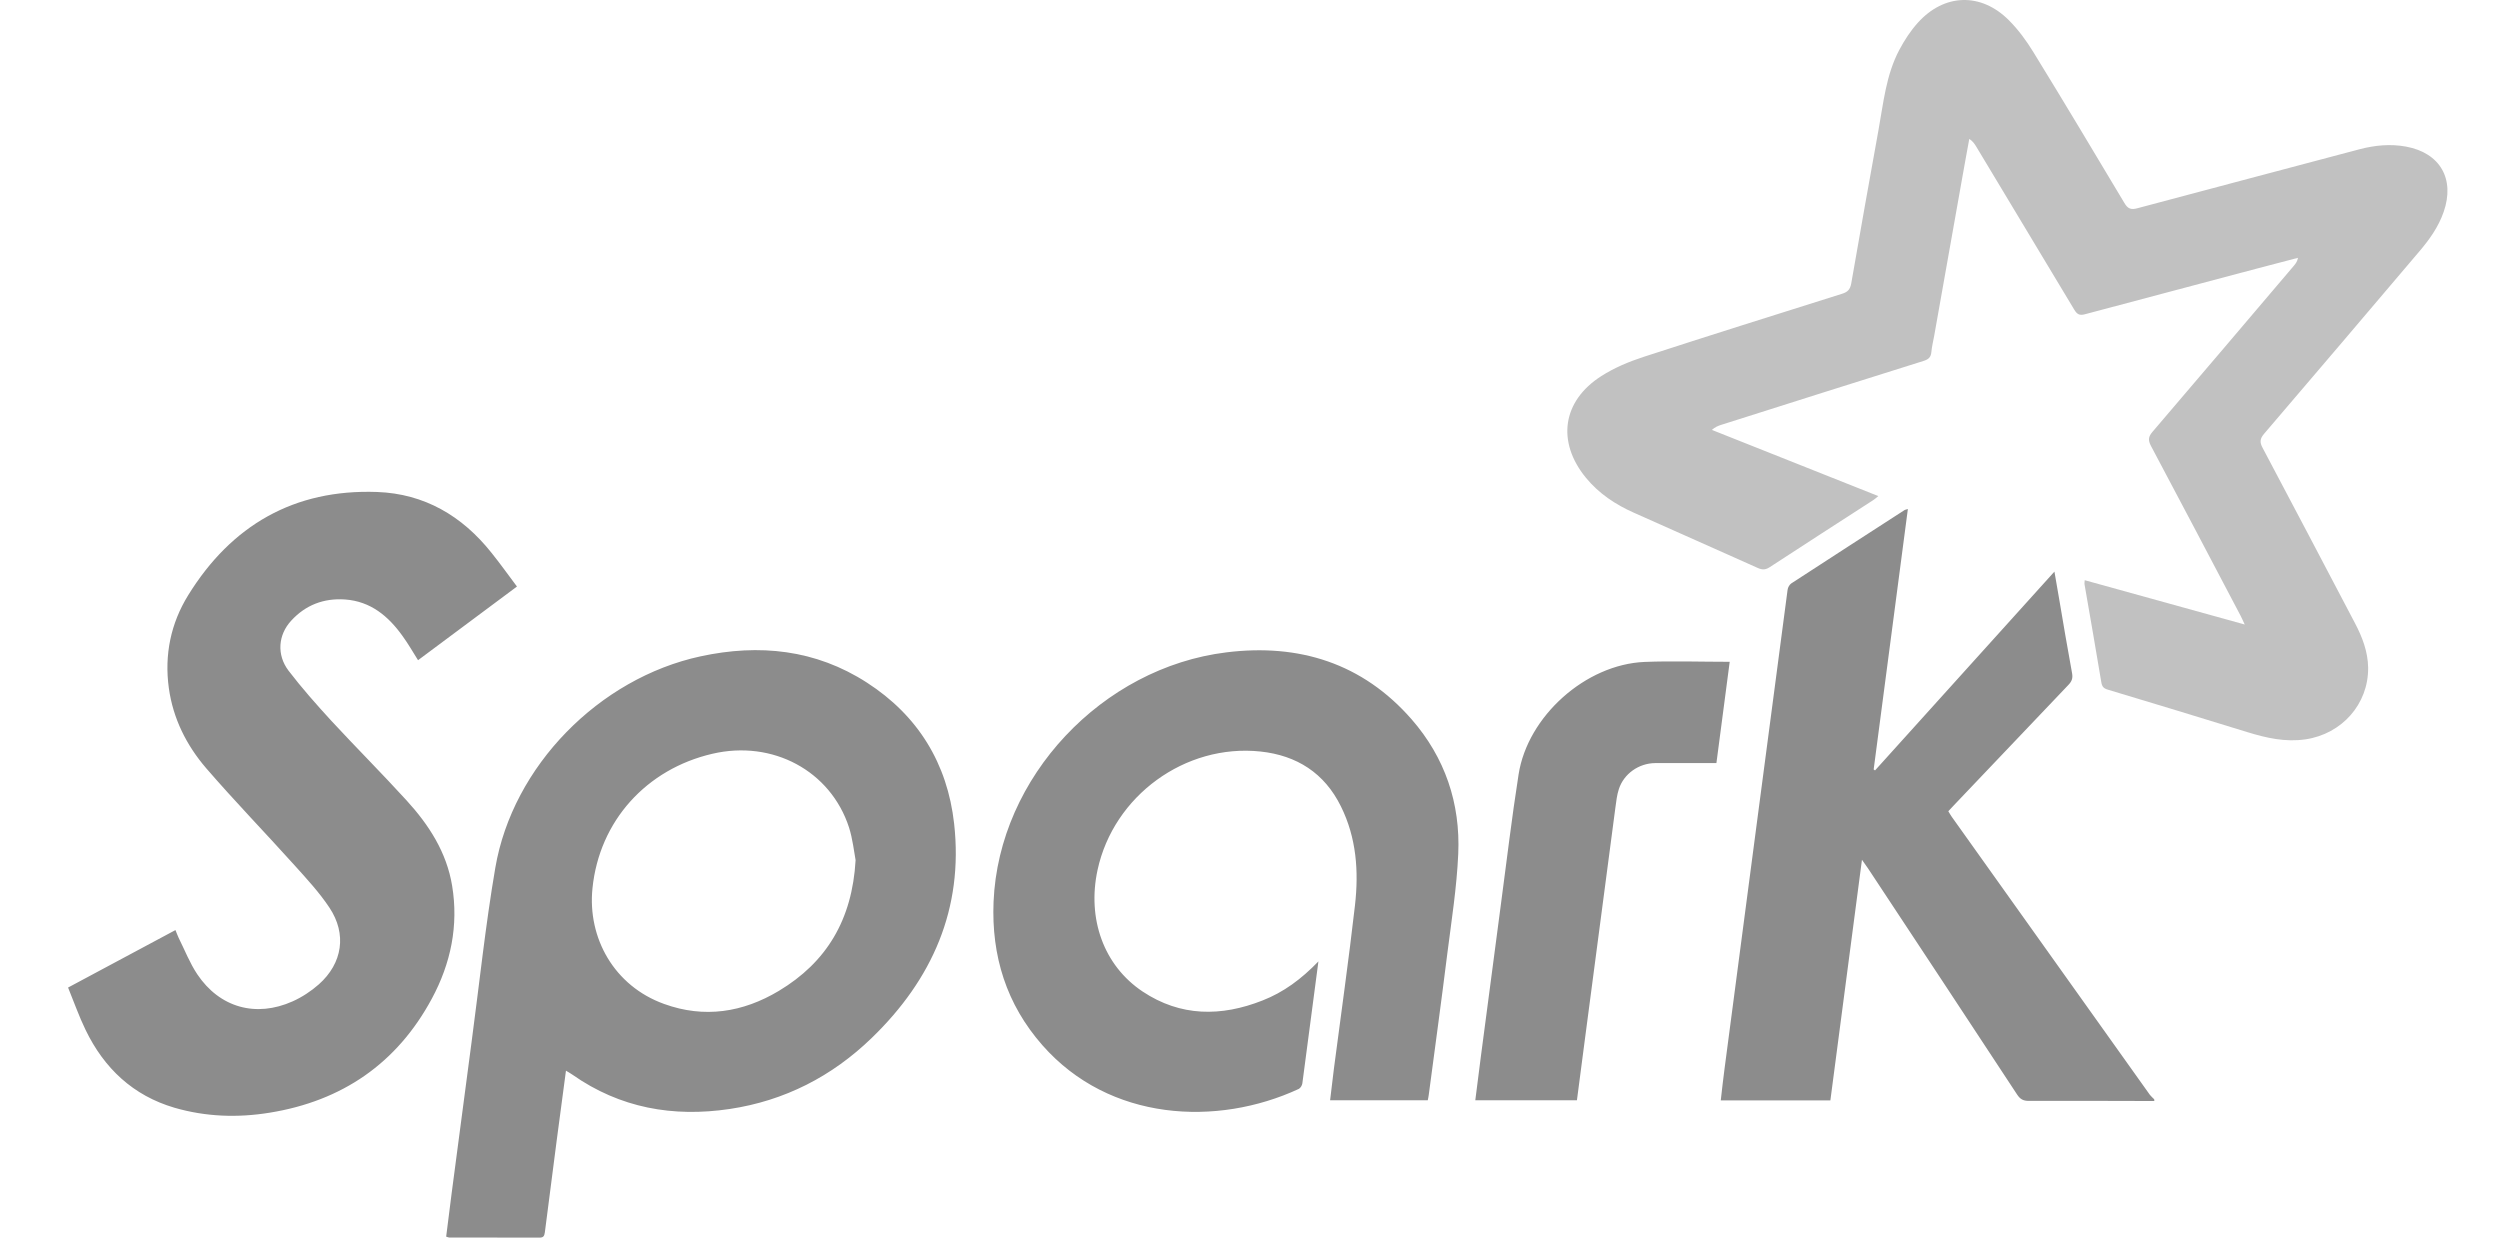
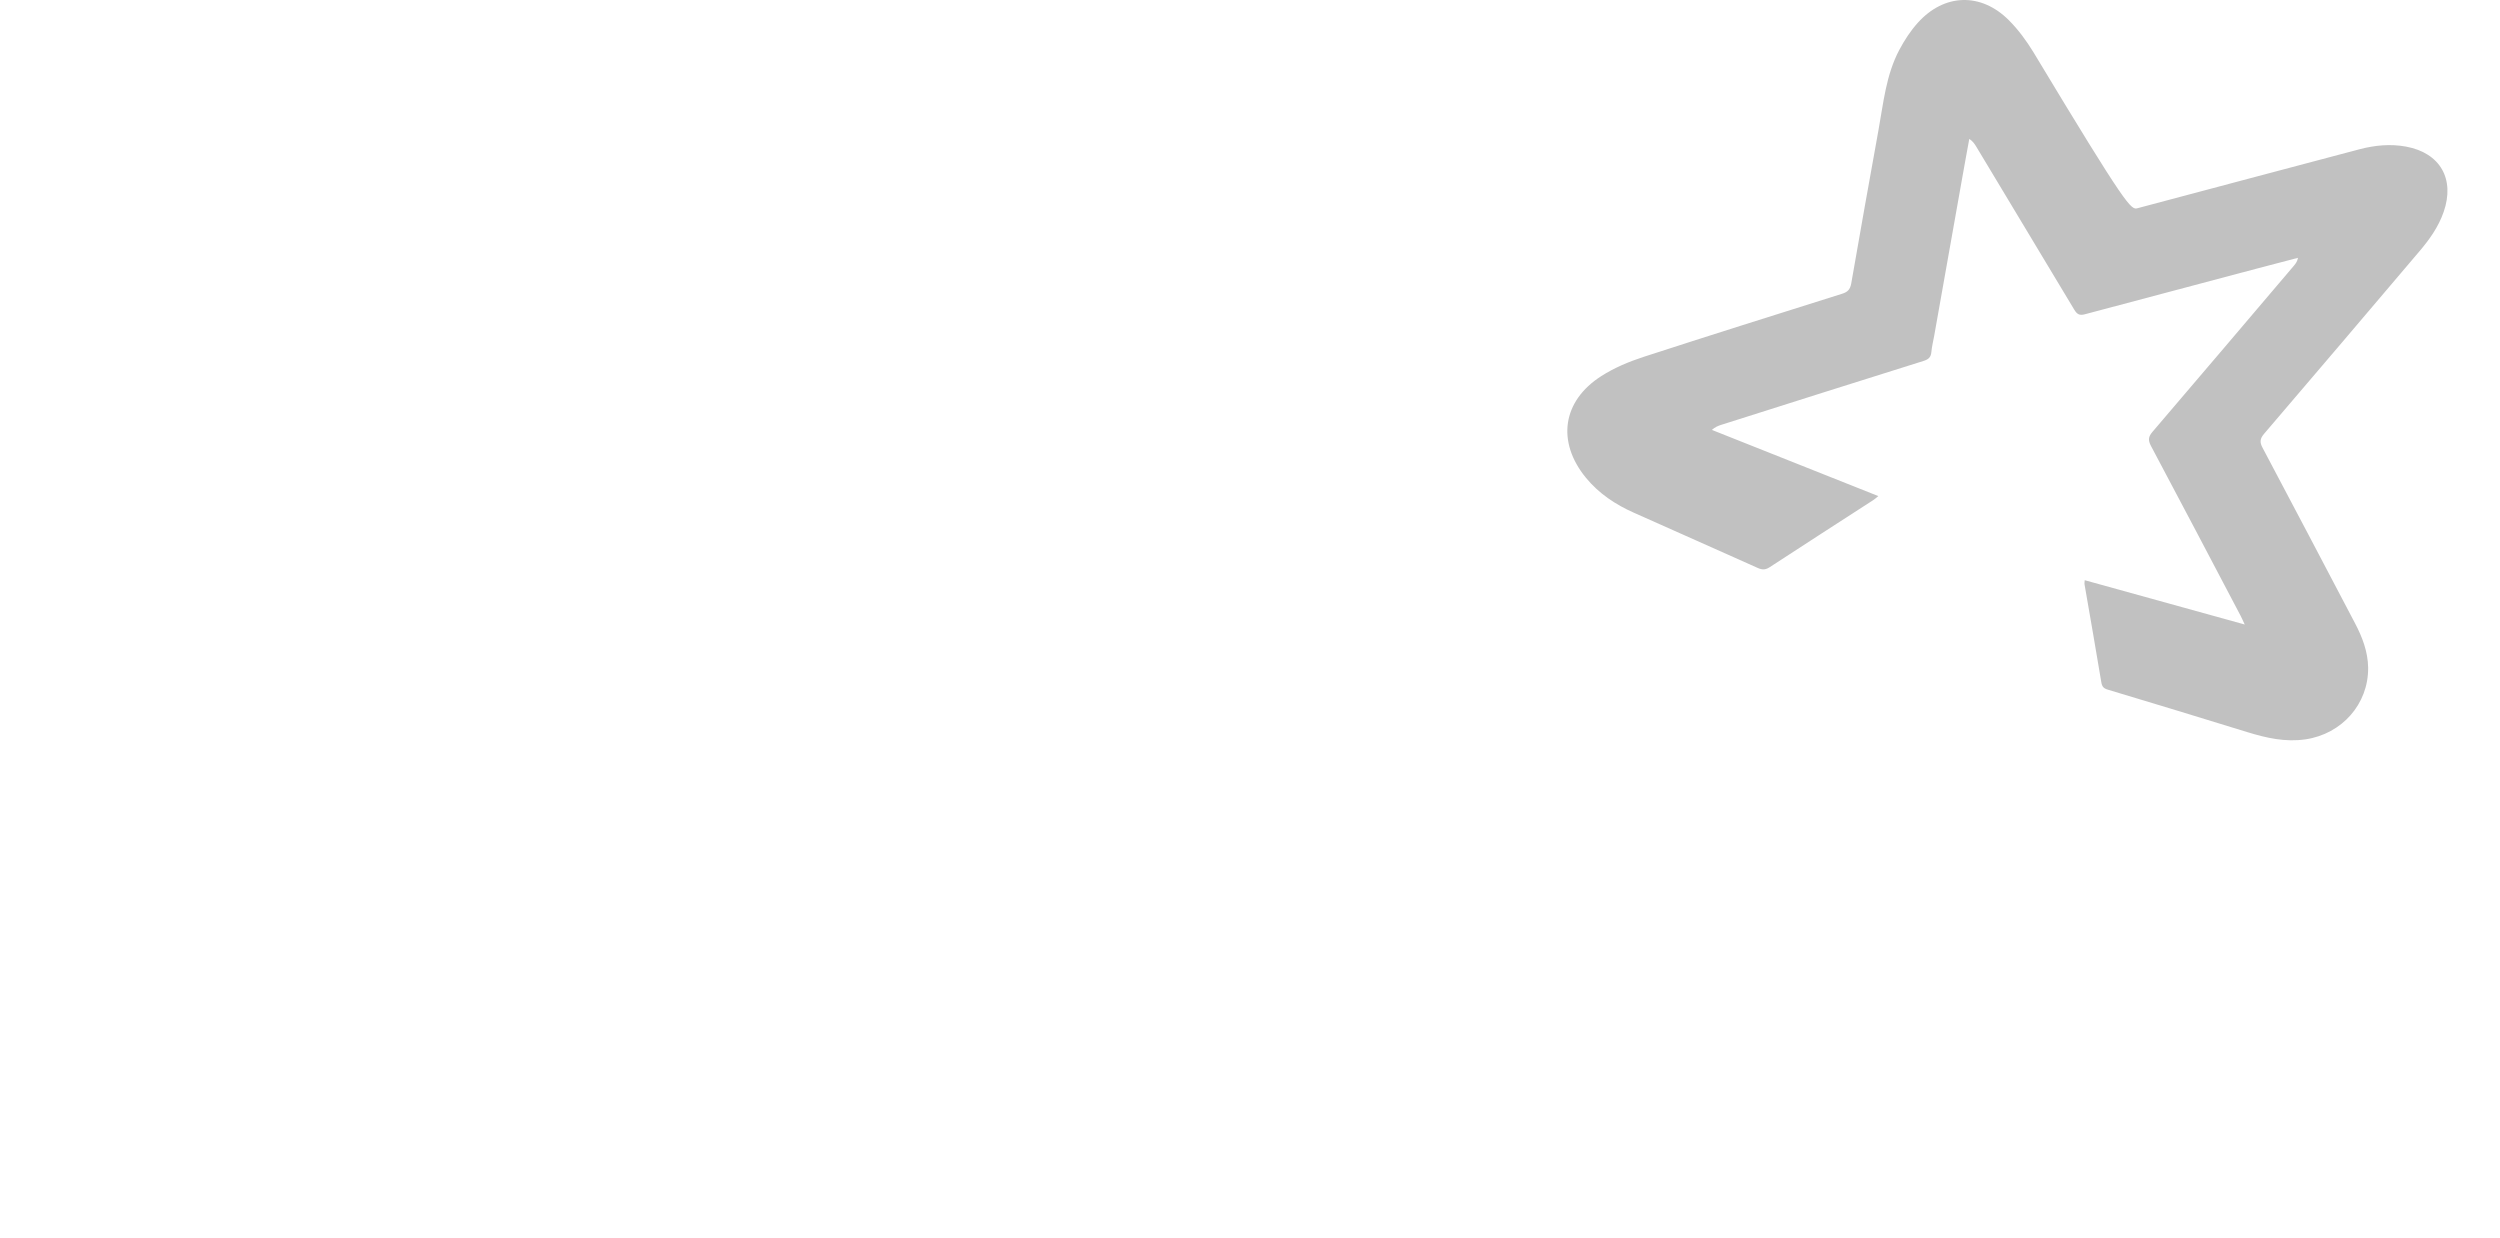
<svg xmlns="http://www.w3.org/2000/svg" width="101" height="50" viewBox="0 0 101 50" fill="none">
-   <path fill-rule="evenodd" clip-rule="evenodd" d="M90.687 25.23C90.602 25.054 90.567 24.963 90.521 24.878C89.315 22.586 88.114 20.299 86.897 18.012C86.777 17.78 86.792 17.645 86.958 17.449C88.873 15.212 90.778 12.965 92.688 10.718C92.753 10.638 92.813 10.557 92.838 10.416L91.165 10.854C88.847 11.467 86.535 12.08 84.223 12.698C84.007 12.754 83.912 12.694 83.801 12.512C82.484 10.316 81.167 8.124 79.846 5.933C79.775 5.817 79.705 5.707 79.559 5.611C79.454 6.194 79.343 6.782 79.242 7.365L78.142 13.563C78.101 13.784 78.046 14.011 78.026 14.232C78.006 14.443 77.9 14.523 77.704 14.584C74.975 15.438 72.251 16.303 69.527 17.167C69.406 17.207 69.29 17.253 69.16 17.368C71.391 18.253 73.618 19.142 75.885 20.042C75.804 20.108 75.749 20.158 75.689 20.198C74.296 21.098 72.899 21.998 71.507 22.907C71.341 23.018 71.21 23.033 71.019 22.948C69.356 22.199 67.682 21.465 66.013 20.716C65.264 20.384 64.591 19.937 64.068 19.298C62.882 17.846 63.118 16.197 64.696 15.192C65.214 14.86 65.802 14.614 66.385 14.423C69.059 13.553 71.738 12.714 74.417 11.869C74.643 11.799 74.744 11.698 74.789 11.457C75.146 9.391 75.518 7.325 75.89 5.259C76.091 4.153 76.197 3.022 76.734 2.012C76.94 1.625 77.187 1.243 77.483 0.916C78.549 -0.265 80.031 -0.31 81.157 0.816C81.539 1.198 81.866 1.645 82.147 2.103C83.389 4.123 84.605 6.159 85.822 8.195C85.962 8.436 86.093 8.486 86.359 8.411C89.35 7.612 92.341 6.822 95.331 6.028C95.95 5.867 96.573 5.807 97.206 5.923C98.583 6.179 99.186 7.23 98.724 8.562C98.513 9.17 98.146 9.683 97.734 10.165C95.648 12.623 93.562 15.081 91.466 17.529C91.295 17.73 91.29 17.876 91.411 18.097C92.662 20.454 93.899 22.812 95.14 25.174C95.437 25.737 95.663 26.326 95.673 26.974C95.688 28.447 94.608 29.653 93.145 29.869C92.326 29.99 91.562 29.814 90.793 29.578C88.918 29 87.043 28.427 85.163 27.864C84.987 27.813 84.922 27.743 84.892 27.557C84.676 26.235 84.439 24.918 84.213 23.596C84.208 23.561 84.218 23.521 84.223 23.44C86.359 24.033 88.481 24.616 90.687 25.23" fill="#C1C1C1" />
-   <path fill-rule="evenodd" clip-rule="evenodd" d="M87.035 44.481C85.346 44.476 83.652 44.471 81.963 44.476C81.742 44.476 81.617 44.411 81.491 44.219C79.491 41.173 77.48 38.127 75.47 35.086C75.404 34.991 75.339 34.895 75.223 34.734C74.791 38.022 74.369 41.234 73.947 44.456H69.519C69.569 44.023 69.614 43.606 69.669 43.194C70.102 39.892 70.534 36.594 70.971 33.292C71.383 30.14 71.8 26.983 72.218 23.832C72.228 23.736 72.293 23.621 72.368 23.57C73.891 22.575 75.419 21.595 76.947 20.605C76.967 20.59 77.003 20.59 77.078 20.565C76.616 24.088 76.158 27.587 75.696 31.085C75.716 31.095 75.731 31.11 75.751 31.125C78.149 28.466 80.546 25.807 82.999 23.093L83.19 24.199C83.361 25.199 83.527 26.204 83.713 27.205C83.748 27.406 83.698 27.531 83.562 27.672C82.014 29.296 80.466 30.924 78.923 32.548C78.857 32.618 78.792 32.694 78.712 32.774C78.762 32.855 78.802 32.93 78.852 33L86.854 44.23C86.904 44.295 86.97 44.35 87.03 44.411C87.035 44.441 87.035 44.461 87.035 44.481ZM34.566 34.749C34.501 34.403 34.45 33.9 34.3 33.428C33.556 31.14 31.214 29.884 28.781 30.452C26.117 31.07 24.212 33.166 23.936 35.886C23.73 37.896 24.815 39.836 26.831 40.56C28.454 41.148 30.012 40.902 31.465 40.032C33.385 38.881 34.43 37.167 34.566 34.749ZM22.865 43.255C22.734 44.24 22.609 45.164 22.488 46.094C22.327 47.326 22.166 48.562 22.011 49.794C21.99 49.94 21.95 50 21.794 50C20.578 49.995 19.362 49.995 18.145 49.995C18.12 49.995 18.09 49.98 18.025 49.96C18.1 49.377 18.171 48.794 18.246 48.211C18.512 46.165 18.784 44.119 19.055 42.073C19.367 39.736 19.613 37.383 20.01 35.061C20.714 30.945 24.207 27.401 28.303 26.516C30.676 26.003 32.953 26.24 35.023 27.577C37.089 28.909 38.275 30.844 38.547 33.277C38.929 36.715 37.662 39.57 35.219 41.932C33.616 43.486 31.696 44.471 29.48 44.803C27.198 45.144 25.051 44.767 23.131 43.42C23.061 43.37 22.986 43.33 22.865 43.255ZM20.885 23.696C19.523 24.712 18.206 25.692 16.889 26.672C16.678 26.335 16.487 26.003 16.261 25.692C15.688 24.892 14.974 24.294 13.943 24.219C13.084 24.159 12.345 24.44 11.762 25.078C11.239 25.646 11.169 26.451 11.656 27.094C12.194 27.798 12.787 28.466 13.386 29.12C14.386 30.201 15.426 31.241 16.421 32.332C17.326 33.322 18.045 34.433 18.266 35.785C18.532 37.394 18.211 38.927 17.447 40.344C16.039 42.963 13.818 44.481 10.893 44.953C9.601 45.164 8.309 45.119 7.047 44.752C5.374 44.26 4.208 43.159 3.459 41.611C3.192 41.063 2.991 40.485 2.75 39.897C4.218 39.113 5.64 38.349 7.088 37.575C7.138 37.695 7.173 37.796 7.218 37.891C7.465 38.384 7.666 38.907 7.972 39.364C8.877 40.711 10.34 41.118 11.822 40.455C12.204 40.284 12.571 40.042 12.883 39.766C13.838 38.916 14.019 37.735 13.31 36.67C12.903 36.056 12.395 35.509 11.898 34.956C10.717 33.644 9.485 32.372 8.329 31.035C7.535 30.11 6.992 29.034 6.821 27.798C6.635 26.451 6.902 25.179 7.605 24.043C9.349 21.223 11.883 19.755 15.235 19.876C17.145 19.946 18.668 20.841 19.849 22.324C20.201 22.761 20.528 23.219 20.885 23.696ZM53.264 38.841C53.042 40.54 52.831 42.154 52.615 43.767C52.605 43.848 52.54 43.958 52.469 43.993C49.172 45.521 44.825 45.31 42.115 42.229C40.658 40.575 40.05 38.615 40.14 36.433C40.351 31.382 44.538 26.968 49.549 26.355C52.475 25.993 55.043 26.788 57.028 29.059C58.38 30.608 59.004 32.457 58.913 34.498C58.853 35.845 58.642 37.187 58.471 38.529C58.235 40.429 57.973 42.33 57.722 44.23C57.712 44.295 57.702 44.365 57.682 44.451H53.736C53.786 44.014 53.837 43.586 53.892 43.159C54.178 40.962 54.49 38.776 54.741 36.574C54.897 35.207 54.802 33.845 54.173 32.578C53.51 31.231 52.389 30.517 50.922 30.361C47.881 30.04 44.99 32.151 44.342 35.142C43.915 37.117 44.588 39.007 46.162 40.058C47.695 41.078 49.338 41.078 51.007 40.419C51.856 40.088 52.575 39.555 53.264 38.841ZM69.88 26.737C69.7 28.105 69.524 29.452 69.343 30.829C68.508 30.829 67.689 30.824 66.87 30.829C66.206 30.834 65.603 31.261 65.402 31.879C65.322 32.121 65.296 32.382 65.261 32.633C64.844 35.775 64.432 38.916 64.02 42.063C63.914 42.857 63.814 43.647 63.708 44.451H59.602C59.677 43.848 59.753 43.26 59.828 42.676C60.094 40.641 60.361 38.605 60.632 36.569C60.868 34.81 61.075 33.041 61.351 31.286C61.718 28.934 64.06 26.843 66.438 26.742C67.573 26.697 68.709 26.737 69.88 26.737Z" fill="#8C8C8C" />
+   <path fill-rule="evenodd" clip-rule="evenodd" d="M90.687 25.23C90.602 25.054 90.567 24.963 90.521 24.878C89.315 22.586 88.114 20.299 86.897 18.012C86.777 17.78 86.792 17.645 86.958 17.449C88.873 15.212 90.778 12.965 92.688 10.718C92.753 10.638 92.813 10.557 92.838 10.416L91.165 10.854C88.847 11.467 86.535 12.08 84.223 12.698C84.007 12.754 83.912 12.694 83.801 12.512C82.484 10.316 81.167 8.124 79.846 5.933C79.775 5.817 79.705 5.707 79.559 5.611C79.454 6.194 79.343 6.782 79.242 7.365L78.142 13.563C78.101 13.784 78.046 14.011 78.026 14.232C78.006 14.443 77.9 14.523 77.704 14.584C74.975 15.438 72.251 16.303 69.527 17.167C69.406 17.207 69.29 17.253 69.16 17.368C71.391 18.253 73.618 19.142 75.885 20.042C75.804 20.108 75.749 20.158 75.689 20.198C74.296 21.098 72.899 21.998 71.507 22.907C71.341 23.018 71.21 23.033 71.019 22.948C69.356 22.199 67.682 21.465 66.013 20.716C65.264 20.384 64.591 19.937 64.068 19.298C62.882 17.846 63.118 16.197 64.696 15.192C65.214 14.86 65.802 14.614 66.385 14.423C69.059 13.553 71.738 12.714 74.417 11.869C74.643 11.799 74.744 11.698 74.789 11.457C75.146 9.391 75.518 7.325 75.89 5.259C76.091 4.153 76.197 3.022 76.734 2.012C76.94 1.625 77.187 1.243 77.483 0.916C78.549 -0.265 80.031 -0.31 81.157 0.816C81.539 1.198 81.866 1.645 82.147 2.103C85.962 8.436 86.093 8.486 86.359 8.411C89.35 7.612 92.341 6.822 95.331 6.028C95.95 5.867 96.573 5.807 97.206 5.923C98.583 6.179 99.186 7.23 98.724 8.562C98.513 9.17 98.146 9.683 97.734 10.165C95.648 12.623 93.562 15.081 91.466 17.529C91.295 17.73 91.29 17.876 91.411 18.097C92.662 20.454 93.899 22.812 95.14 25.174C95.437 25.737 95.663 26.326 95.673 26.974C95.688 28.447 94.608 29.653 93.145 29.869C92.326 29.99 91.562 29.814 90.793 29.578C88.918 29 87.043 28.427 85.163 27.864C84.987 27.813 84.922 27.743 84.892 27.557C84.676 26.235 84.439 24.918 84.213 23.596C84.208 23.561 84.218 23.521 84.223 23.44C86.359 24.033 88.481 24.616 90.687 25.23" fill="#C1C1C1" />
</svg>